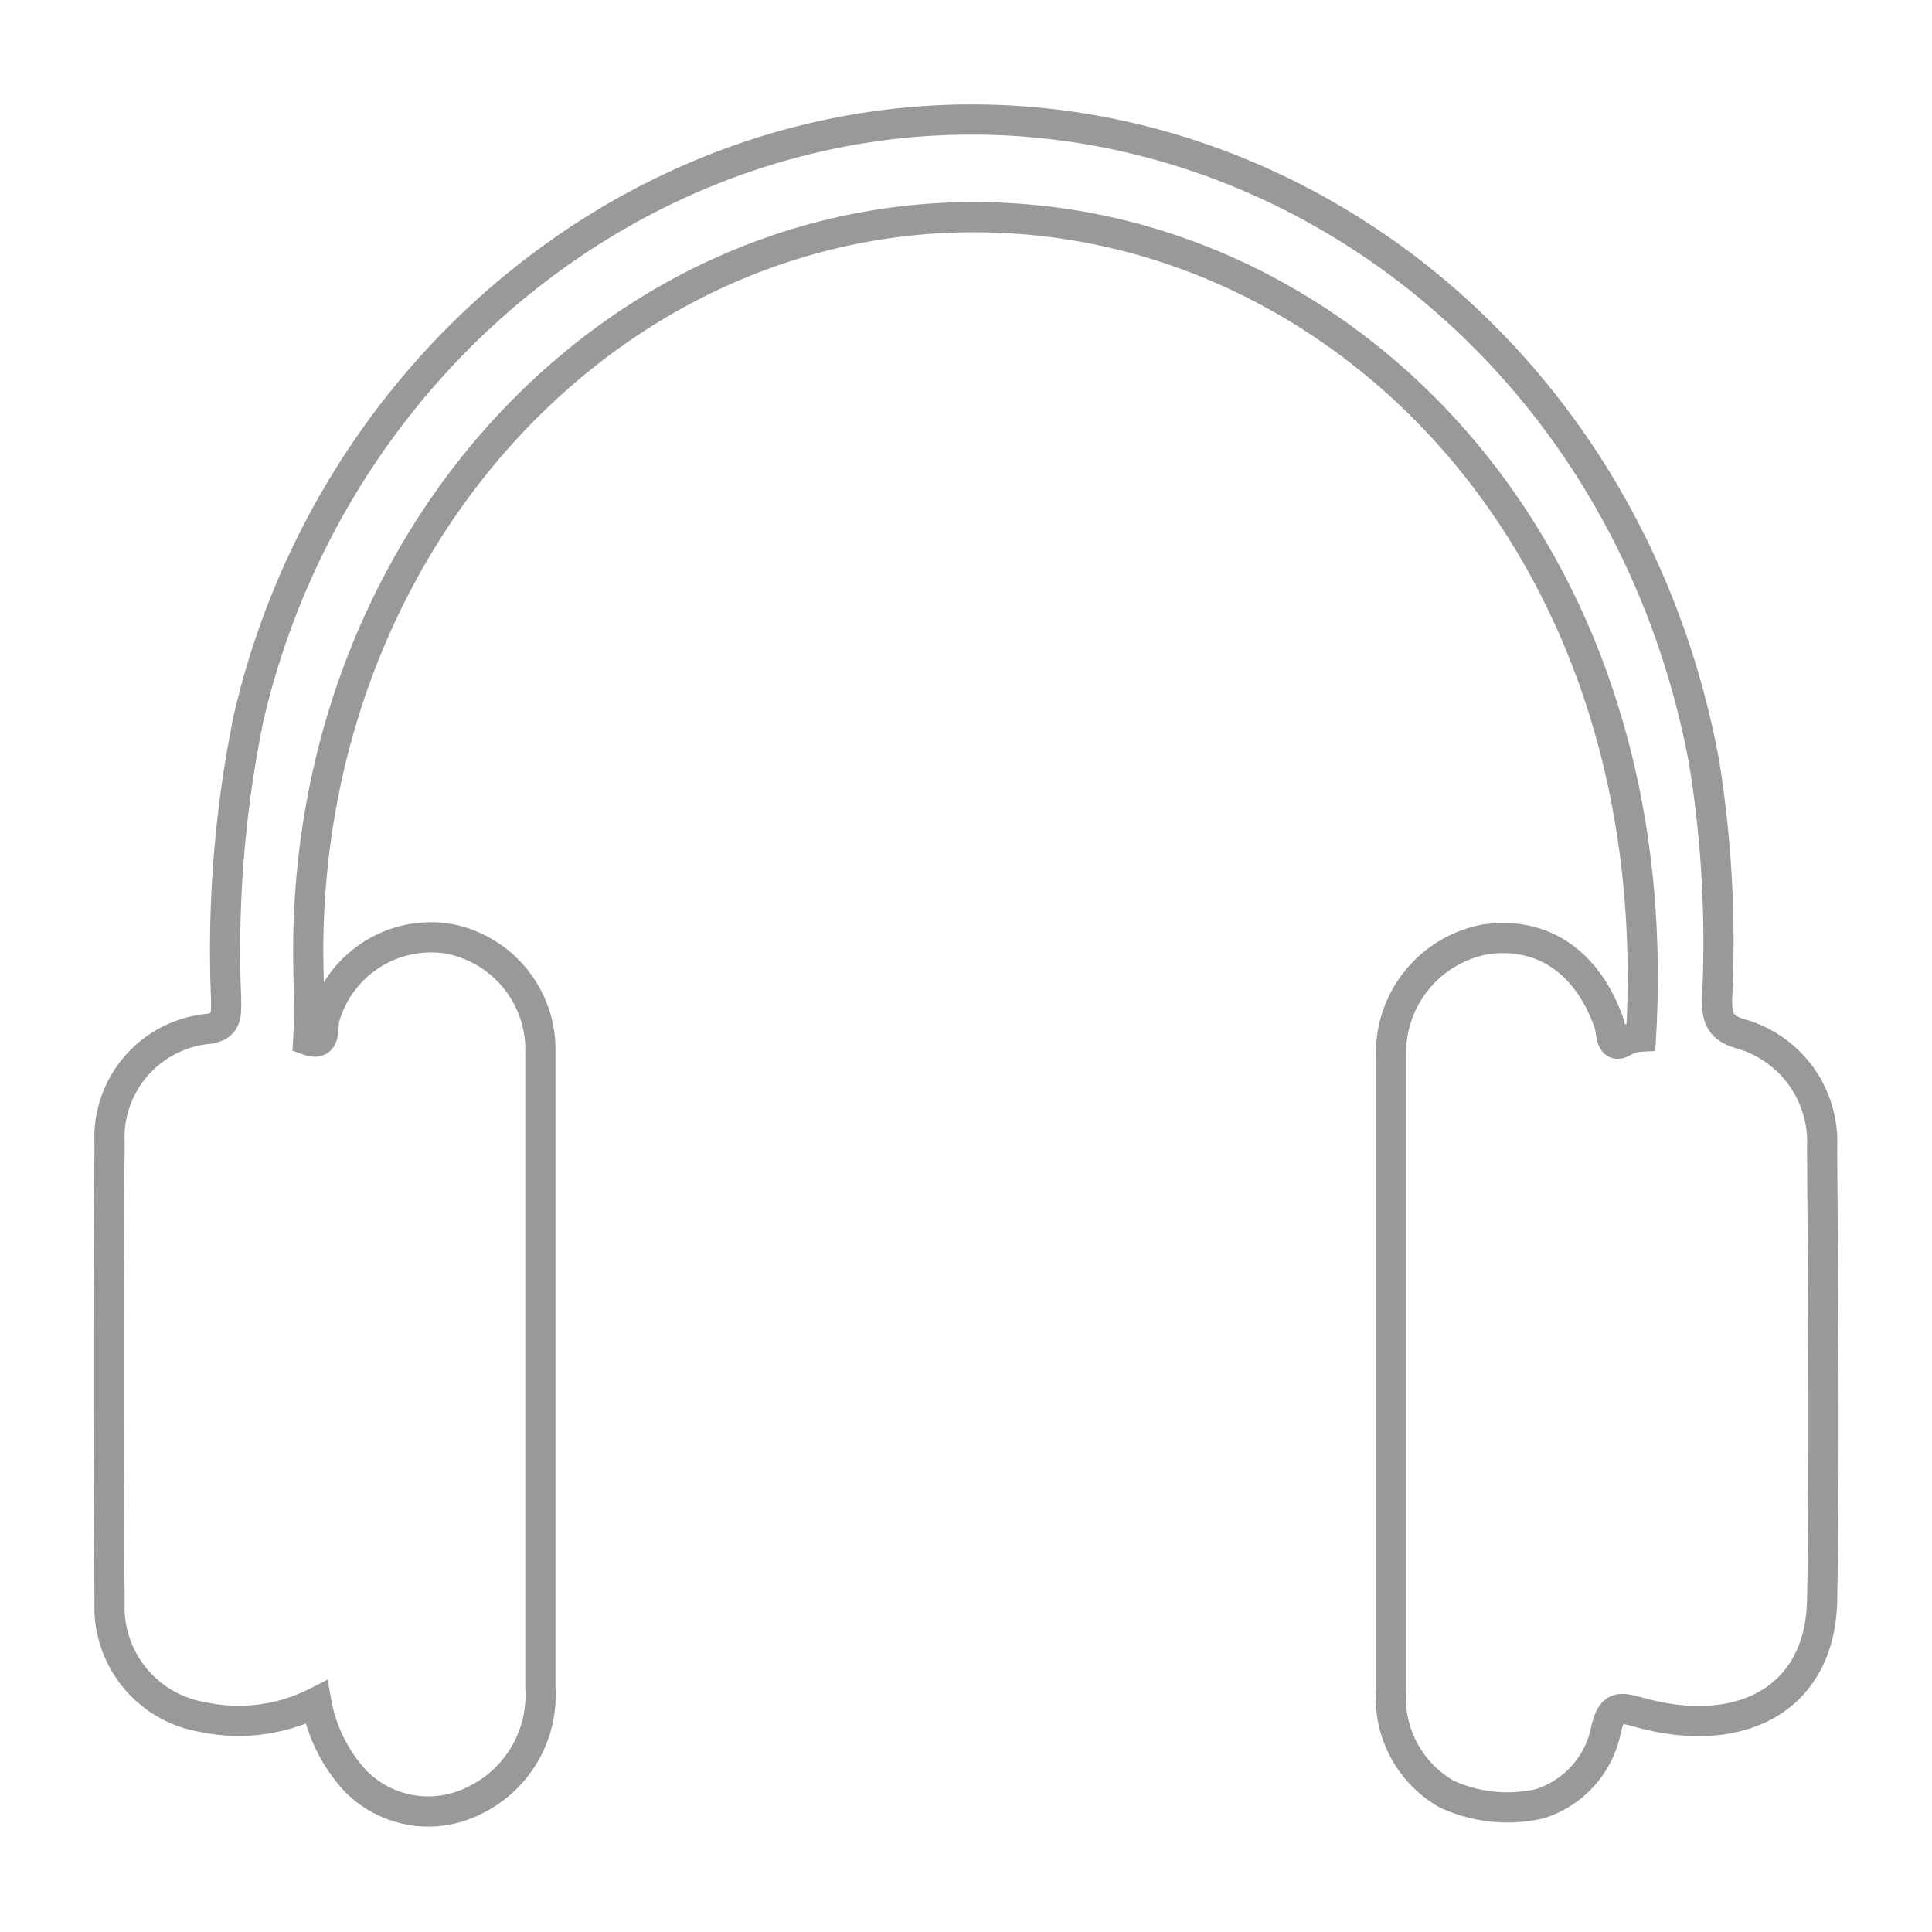
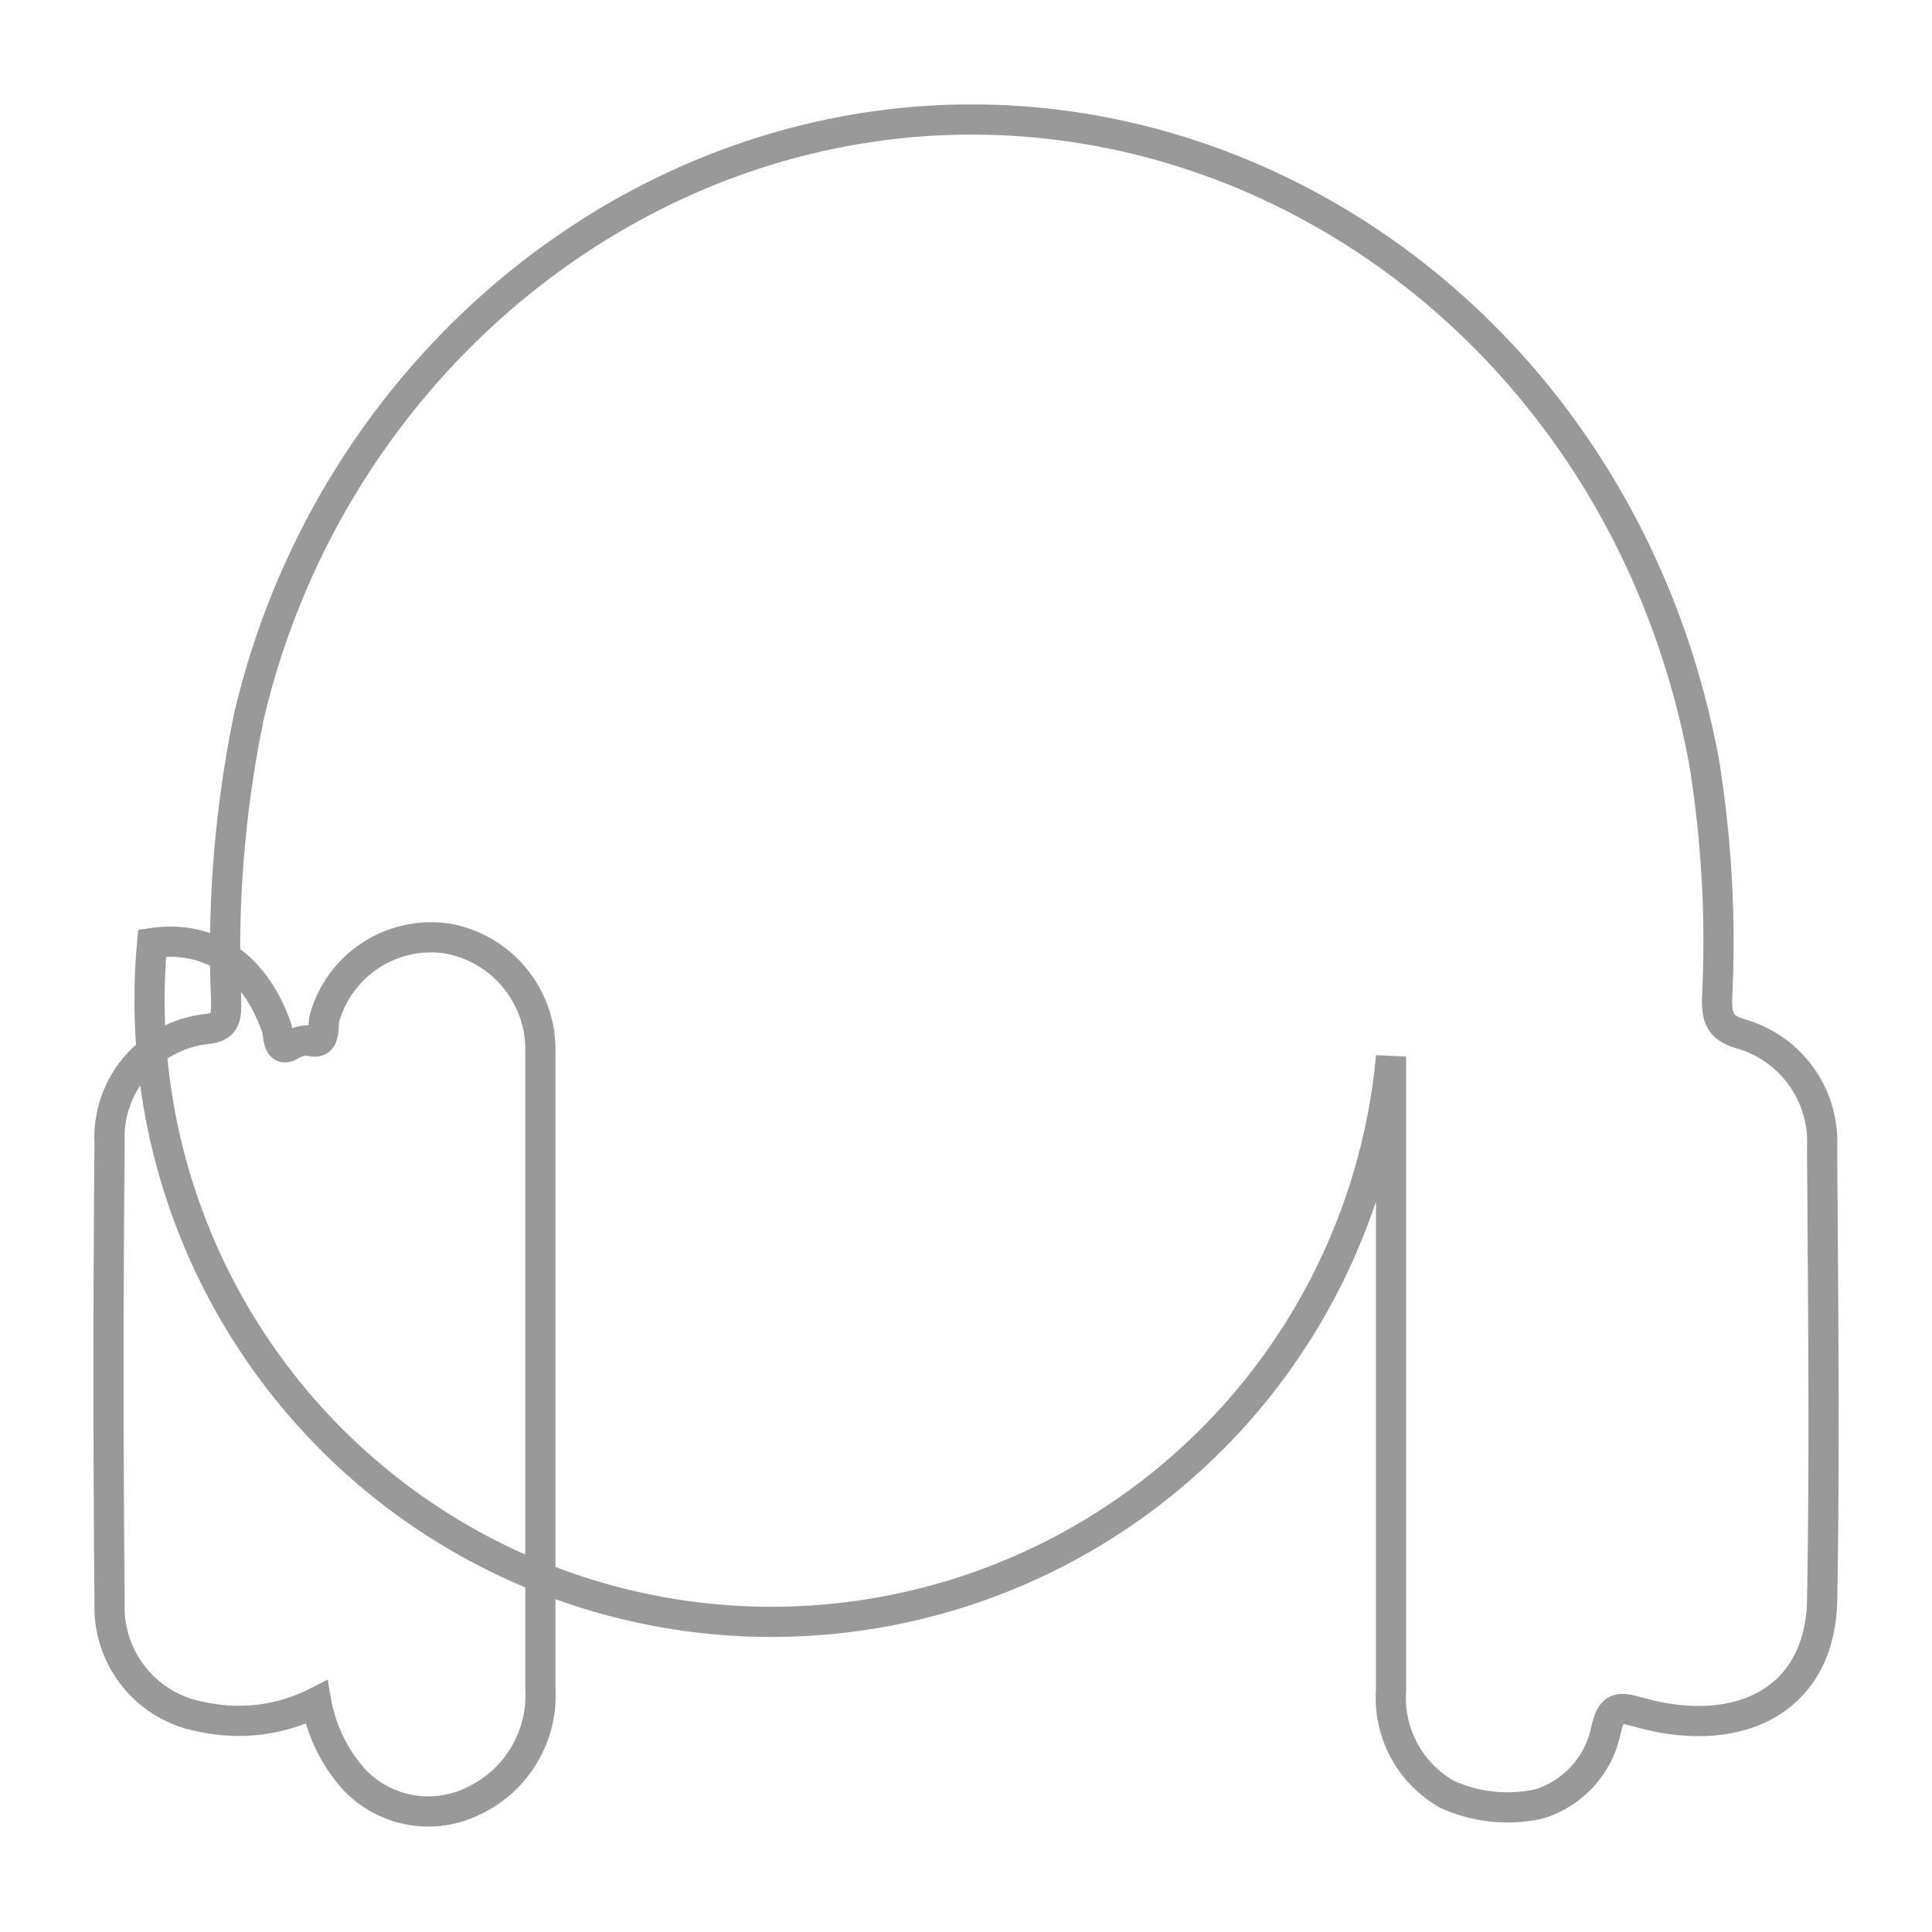
<svg xmlns="http://www.w3.org/2000/svg" id="Icons" viewBox="0 0 64 64">
  <defs>
    <style>.cls-1{fill:none;stroke:#999;stroke-miterlimit:10;}</style>
  </defs>
-   <path class="cls-1" d="M60.36,38a3.72,3.72,0,0,0-2.65-3.74c-.7-.19-.84-.5-.83-1.18a37.41,37.41,0,0,0-.43-7.84C53.88,11.4,41.88,2.69,29.56,4.11,19.36,5.29,10.7,13.2,8.24,23.76a38.41,38.41,0,0,0-.75,9.33c0,.51.06.94-.67,1a3.62,3.62,0,0,0-3.19,3.79q-.07,7.6,0,15.2a3.69,3.69,0,0,0,3.09,3.8,5.68,5.68,0,0,0,3.76-.49A5.19,5.19,0,0,0,11.78,59a3.38,3.38,0,0,0,3.94.64A3.87,3.87,0,0,0,17.9,55.9V42.34c0-2.48,0-5,0-7.44a3.74,3.74,0,0,0-3.08-3.81,3.67,3.67,0,0,0-4.06,2.6c-.1.29.09,1-.55.77h0c.06-1,0-2,0-3.05.06-14.48,11.39-25.63,24.5-24.07,10.88,1.3,20.55,11.51,19.65,27a1.35,1.35,0,0,0-.57.16c-.46.29-.4-.35-.48-.58-.71-2.05-2.21-3.08-4.12-2.8A3.83,3.83,0,0,0,46.08,35c0,7,0,14,0,21a3.67,3.67,0,0,0,1.84,3.43,4.81,4.81,0,0,0,3.09.32,3.23,3.23,0,0,0,2.19-2.44c.19-.85.47-.76,1.16-.57,3.22.88,5.91-.38,6-3.69C60.45,48.05,60.39,43,60.36,38Z" />
+   <path class="cls-1" d="M60.36,38a3.72,3.72,0,0,0-2.65-3.74c-.7-.19-.84-.5-.83-1.18a37.41,37.41,0,0,0-.43-7.84C53.88,11.4,41.88,2.69,29.56,4.11,19.36,5.29,10.7,13.2,8.24,23.76a38.41,38.41,0,0,0-.75,9.33c0,.51.06.94-.67,1a3.62,3.62,0,0,0-3.19,3.79q-.07,7.6,0,15.2a3.69,3.69,0,0,0,3.09,3.8,5.68,5.68,0,0,0,3.76-.49A5.19,5.19,0,0,0,11.78,59a3.38,3.38,0,0,0,3.94.64A3.87,3.87,0,0,0,17.9,55.9V42.34c0-2.48,0-5,0-7.44a3.74,3.74,0,0,0-3.08-3.81,3.67,3.67,0,0,0-4.06,2.6c-.1.29.09,1-.55.77h0a1.35,1.35,0,0,0-.57.16c-.46.29-.4-.35-.48-.58-.71-2.05-2.21-3.08-4.12-2.8A3.83,3.83,0,0,0,46.08,35c0,7,0,14,0,21a3.67,3.67,0,0,0,1.84,3.43,4.81,4.81,0,0,0,3.09.32,3.23,3.23,0,0,0,2.19-2.44c.19-.85.47-.76,1.16-.57,3.22.88,5.91-.38,6-3.69C60.45,48.05,60.39,43,60.36,38Z" />
</svg>